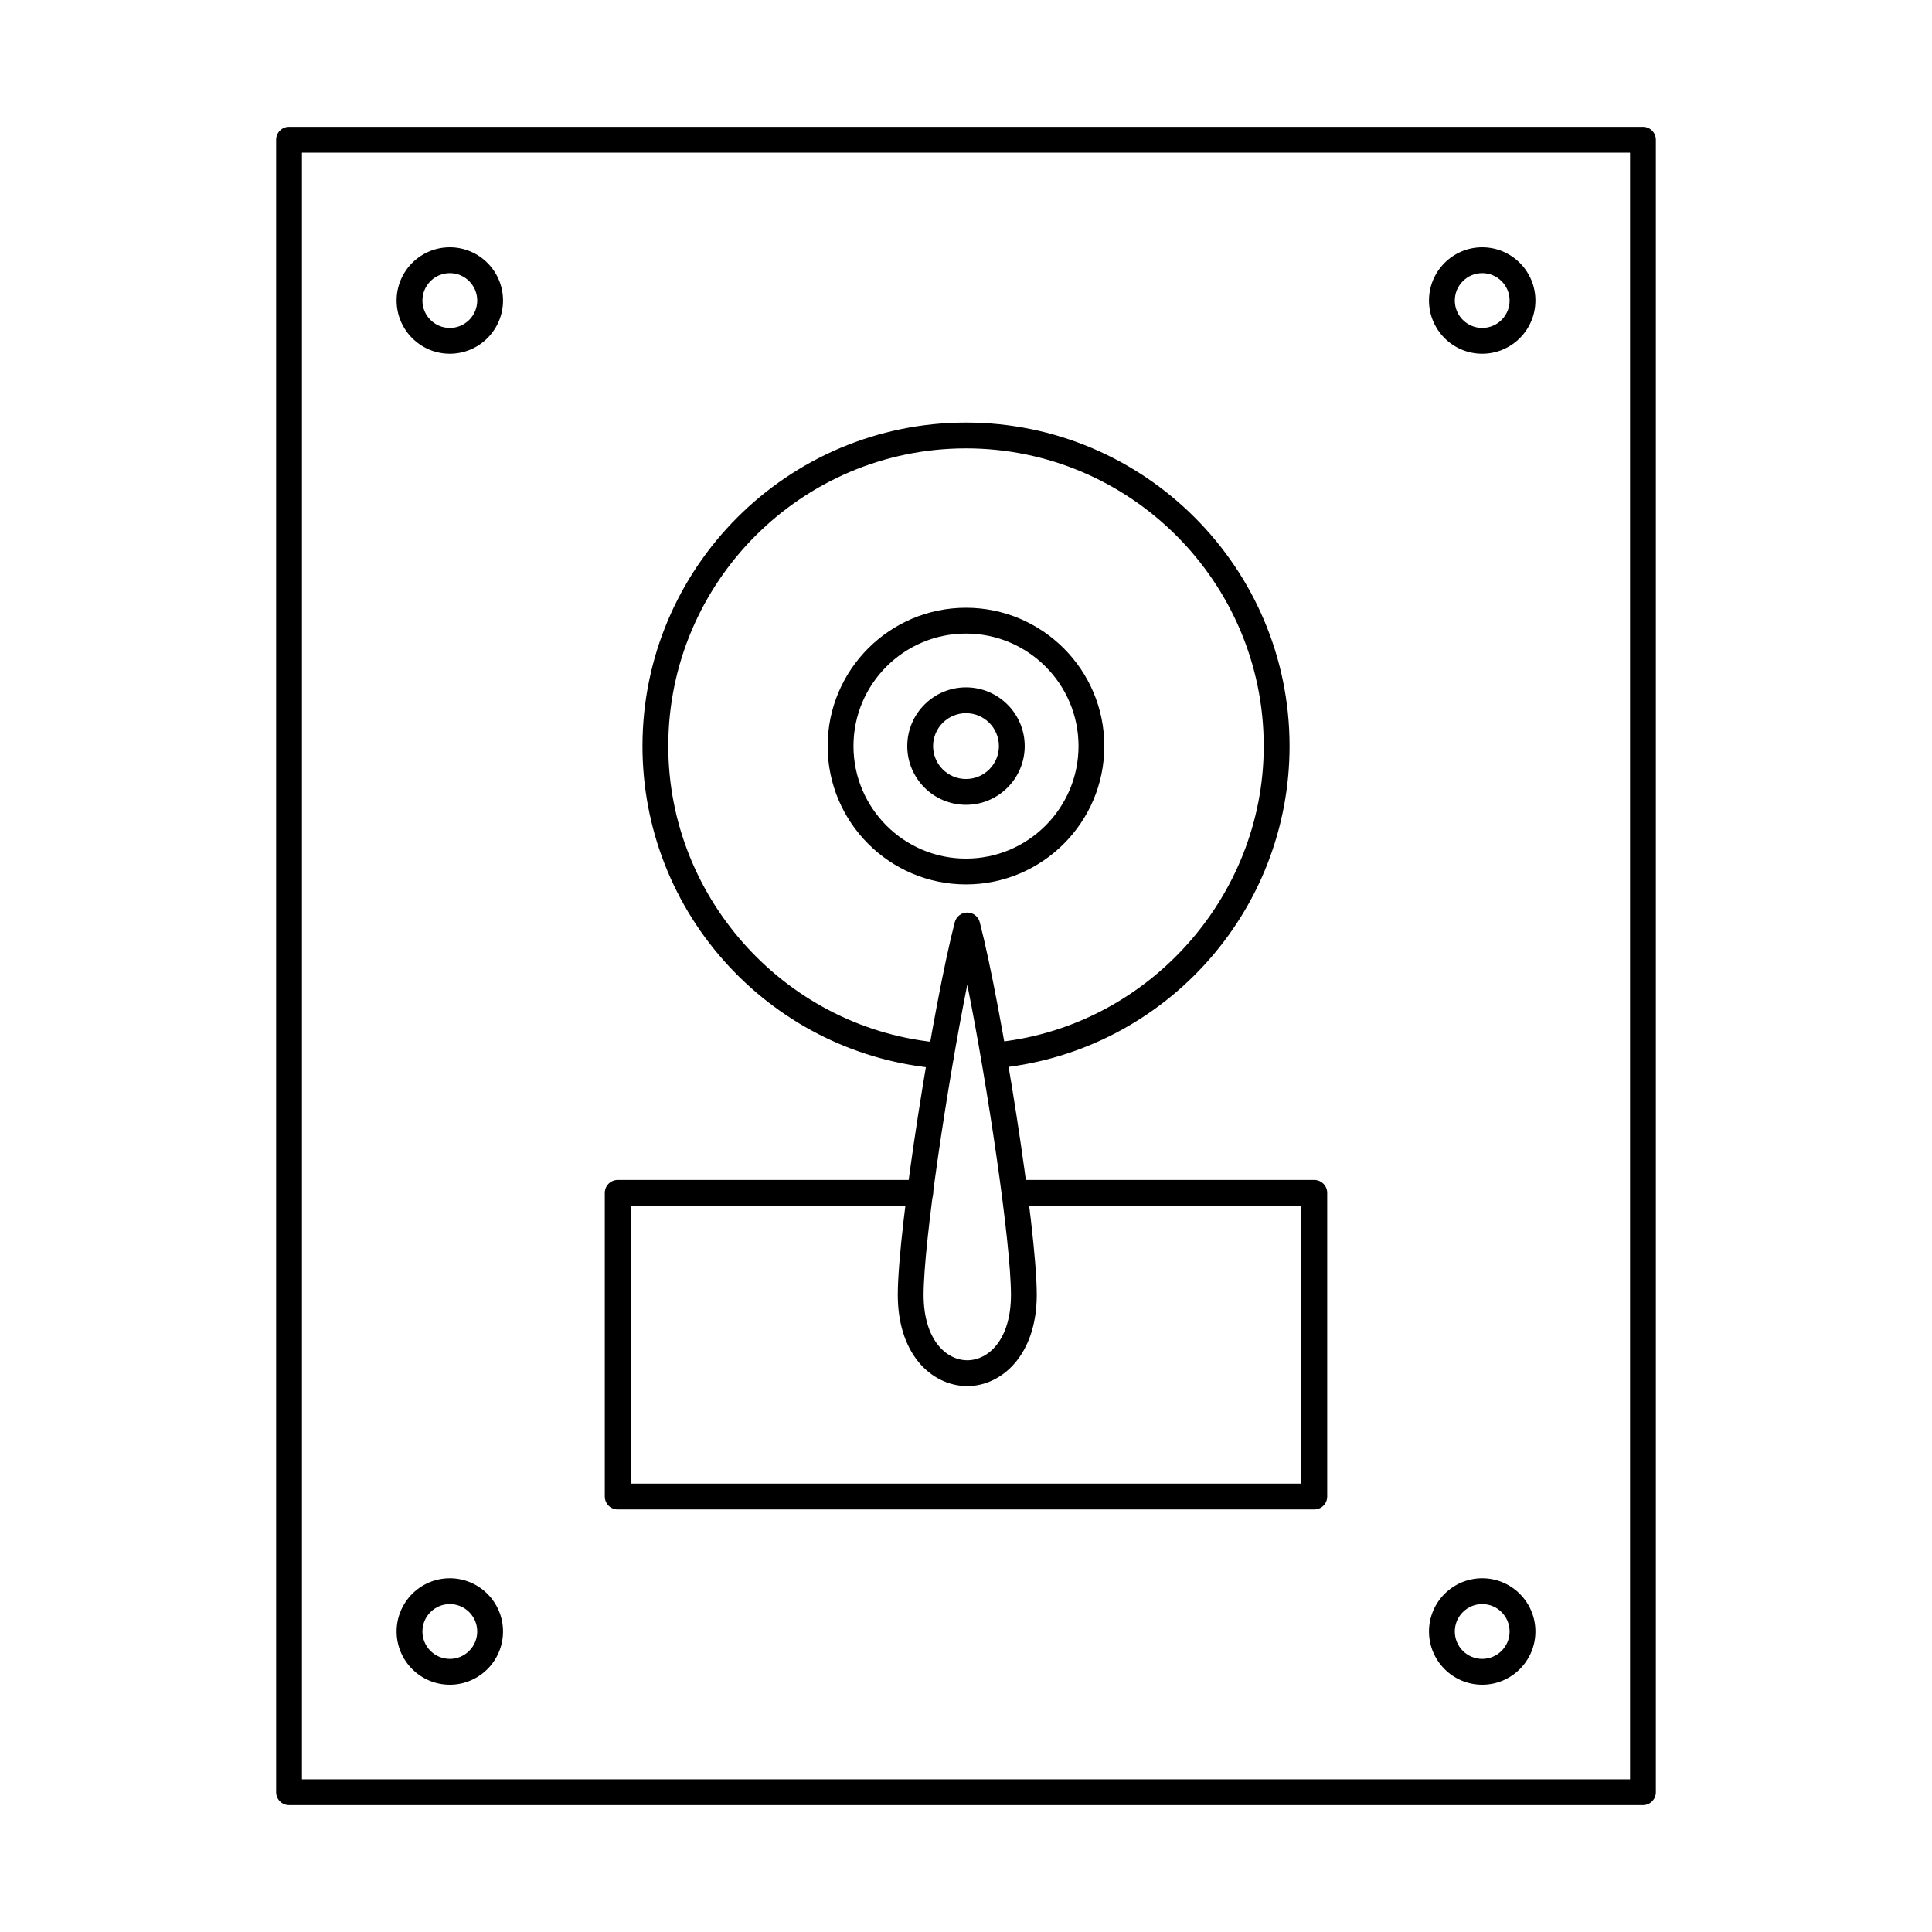
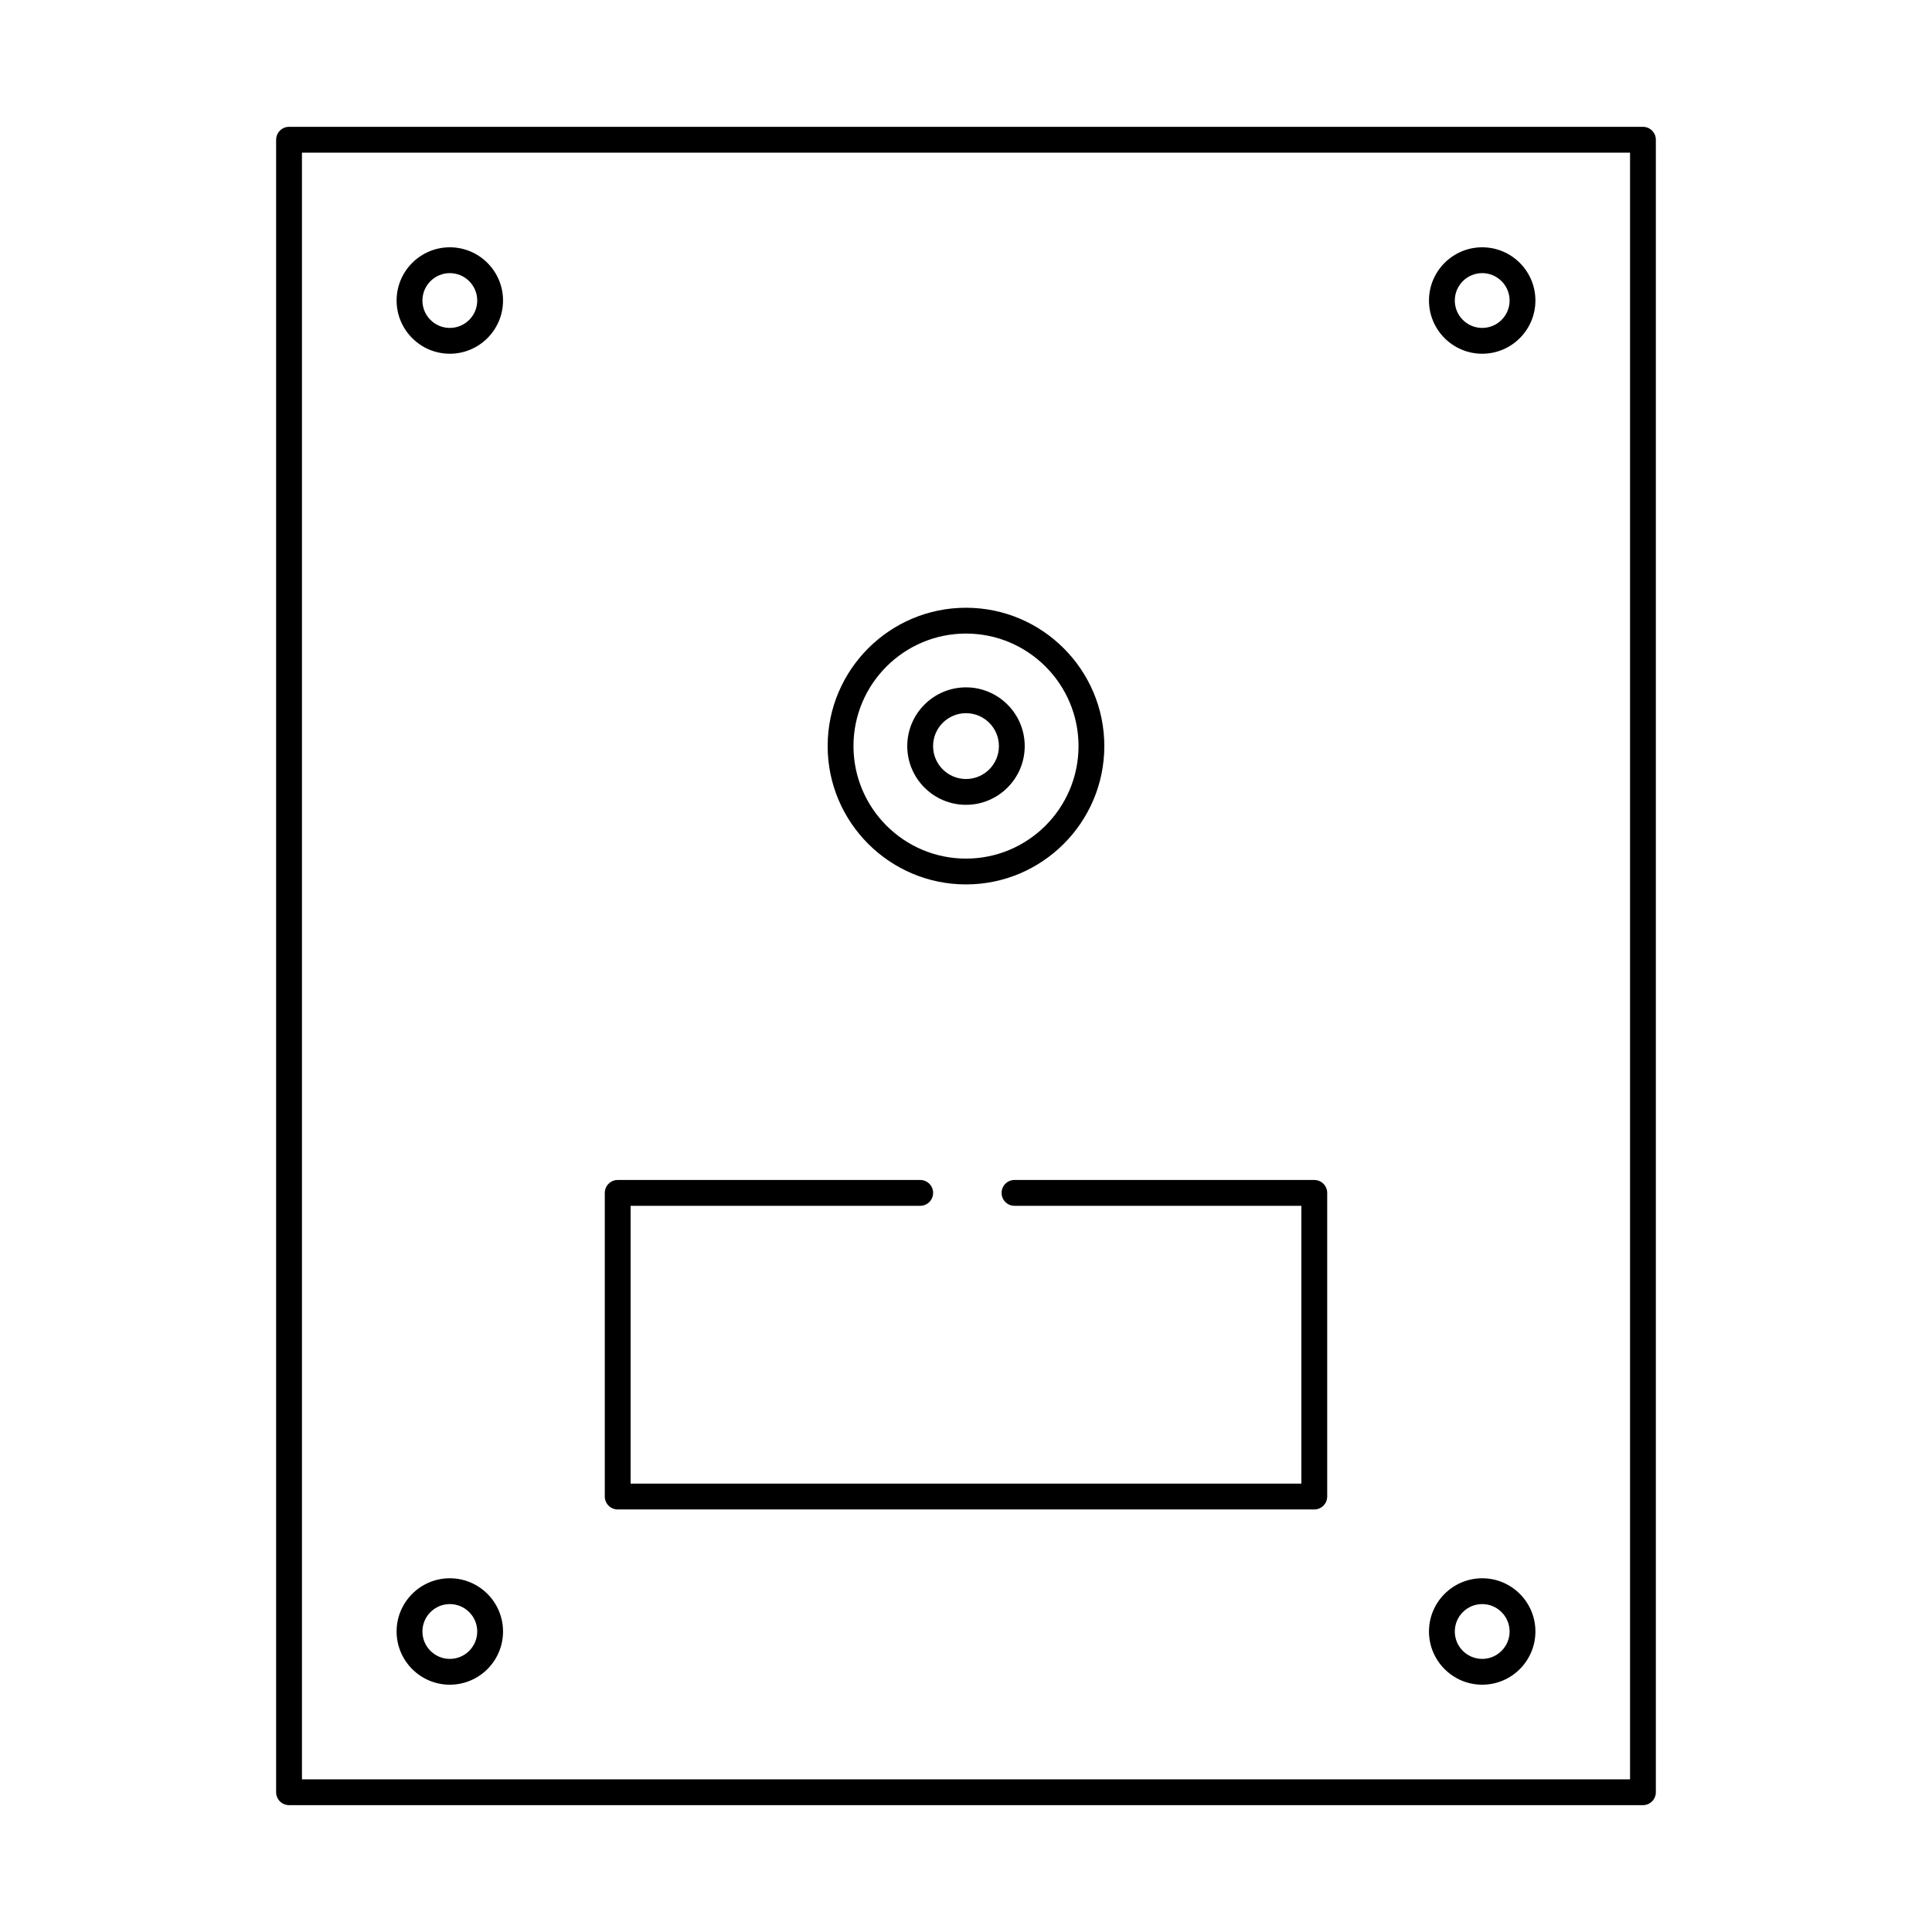
<svg xmlns="http://www.w3.org/2000/svg" fill="#000000" width="800px" height="800px" version="1.1" viewBox="144 144 512 512">
  <g fill-rule="evenodd">
    <path d="m224.02 615.54h351.96v-431.09h-351.96zm355.38 6.844h-358.8c-1.887 0-3.422-1.531-3.422-3.422v-437.93c0-1.887 1.531-3.422 3.418-3.422h358.8c1.891 0 3.422 1.531 3.422 3.422v437.93c0 1.891-1.535 3.422-3.422 3.422z" />
    <path d="m263.21 216.38c-4.008 0-7.262 3.262-7.262 7.262 0 4.008 3.25 7.262 7.262 7.262 4.004 0 7.262-3.254 7.262-7.262 0-4-3.262-7.262-7.262-7.262zm0 21.363c-7.777 0-14.105-6.324-14.105-14.105 0-7.777 6.324-14.102 14.102-14.102 7.777 0 14.102 6.324 14.102 14.102 0 7.777-6.324 14.105-14.102 14.105z" />
    <path d="m536.8 216.38c-4.008 0-7.262 3.262-7.262 7.262 0 4.008 3.25 7.262 7.262 7.262 4.004 0 7.262-3.254 7.262-7.262 0-4-3.262-7.262-7.262-7.262zm0 21.363c-7.777 0-14.105-6.324-14.105-14.105 0-7.777 6.324-14.102 14.102-14.102 7.777 0 14.102 6.324 14.102 14.102 0 7.777-6.324 14.105-14.102 14.105z" />
    <path d="m536.8 569.1c-4.008 0-7.262 3.254-7.262 7.262 0 4 3.25 7.262 7.262 7.262 4.004 0 7.262-3.262 7.262-7.262 0-4.008-3.262-7.262-7.262-7.262zm0 21.363c-7.777 0-14.105-6.324-14.105-14.102s6.324-14.102 14.102-14.102c7.777 0 14.102 6.324 14.102 14.102s-6.324 14.102-14.102 14.102z" />
    <path d="m263.21 569.1c-4.008 0-7.262 3.254-7.262 7.262 0 4 3.25 7.262 7.262 7.262 4.004 0 7.262-3.262 7.262-7.262 0-4.008-3.262-7.262-7.262-7.262zm0 21.363c-7.777 0-14.105-6.324-14.105-14.102s6.324-14.102 14.102-14.102c7.777 0 14.102 6.324 14.102 14.102s-6.324 14.102-14.102 14.102z" />
-     <path d="m393.38 427.2c-0.09 0-0.18 0-0.277-0.008-21.418-1.703-41.293-11.352-55.969-27.164-14.75-15.895-22.871-36.598-22.871-58.301 0-47.281 38.461-85.742 85.742-85.742s85.742 38.461 85.742 85.742c0 21.578-8.047 42.195-22.648 58.062-14.523 15.762-34.23 25.48-55.496 27.344-1.887 0.16-3.547-1.219-3.707-3.109-0.168-1.879 1.223-3.535 3.109-3.707 40.312-3.547 71.898-38.059 71.898-78.59 0-43.504-35.398-78.902-78.902-78.902-43.512 0-78.902 35.398-78.902 78.902 0 40.855 31.859 75.406 72.539 78.652 1.891 0.141 3.297 1.789 3.144 3.68-0.145 1.789-1.641 3.144-3.414 3.144z" />
    <path d="m400 311.9c-16.445 0-29.82 13.371-29.82 29.82 0.004 16.445 13.371 29.82 29.82 29.82 16.438 0 29.82-13.371 29.82-29.82 0-16.449-13.383-29.82-29.82-29.82zm0 66.48c-20.215 0-36.664-16.445-36.664-36.66s16.445-36.66 36.66-36.66 36.66 16.445 36.66 36.66-16.445 36.66-36.66 36.66z" />
    <path d="m400 333c-4.812 0-8.723 3.91-8.723 8.723s3.91 8.723 8.723 8.723 8.723-3.91 8.723-8.723-3.91-8.723-8.723-8.723zm0 24.285c-8.586 0-15.566-6.984-15.566-15.562s6.977-15.566 15.566-15.566c8.582 0 15.562 6.984 15.562 15.566 0 8.578-6.984 15.562-15.562 15.562z" />
-     <path d="m400.34 404.96c-5.301 26.426-11.574 68.238-11.574 82.215 0 11.895 6.004 17.309 11.574 17.309 5.578 0 11.574-5.418 11.574-17.309 0-13.98-6.262-55.789-11.57-82.215zm0 106.37c-4.902 0-9.633-2.344-12.965-6.441-3.562-4.383-5.453-10.512-5.453-17.711 0-17.844 9.363-76.609 15.102-98.777 0.395-1.516 1.754-2.566 3.312-2.566 1.562 0 2.922 1.051 3.312 2.566 5.738 22.164 15.102 80.934 15.102 98.777 0 15.859-9.266 24.152-18.414 24.152z" />
    <path d="m492.3 544.02h-184.6c-1.891 0-3.422-1.531-3.422-3.422v-80.469c0-1.887 1.531-3.422 3.422-3.422h80.168c1.887 0 3.418 1.531 3.418 3.422s-1.531 3.422-3.422 3.422h-76.746v73.625h177.76v-73.625h-76.031c-1.887 0-3.414-1.531-3.414-3.422s1.523-3.422 3.414-3.422h79.453c1.891 0 3.422 1.531 3.422 3.422v80.469c0 1.887-1.531 3.422-3.422 3.422z" />
  </g>
</svg>